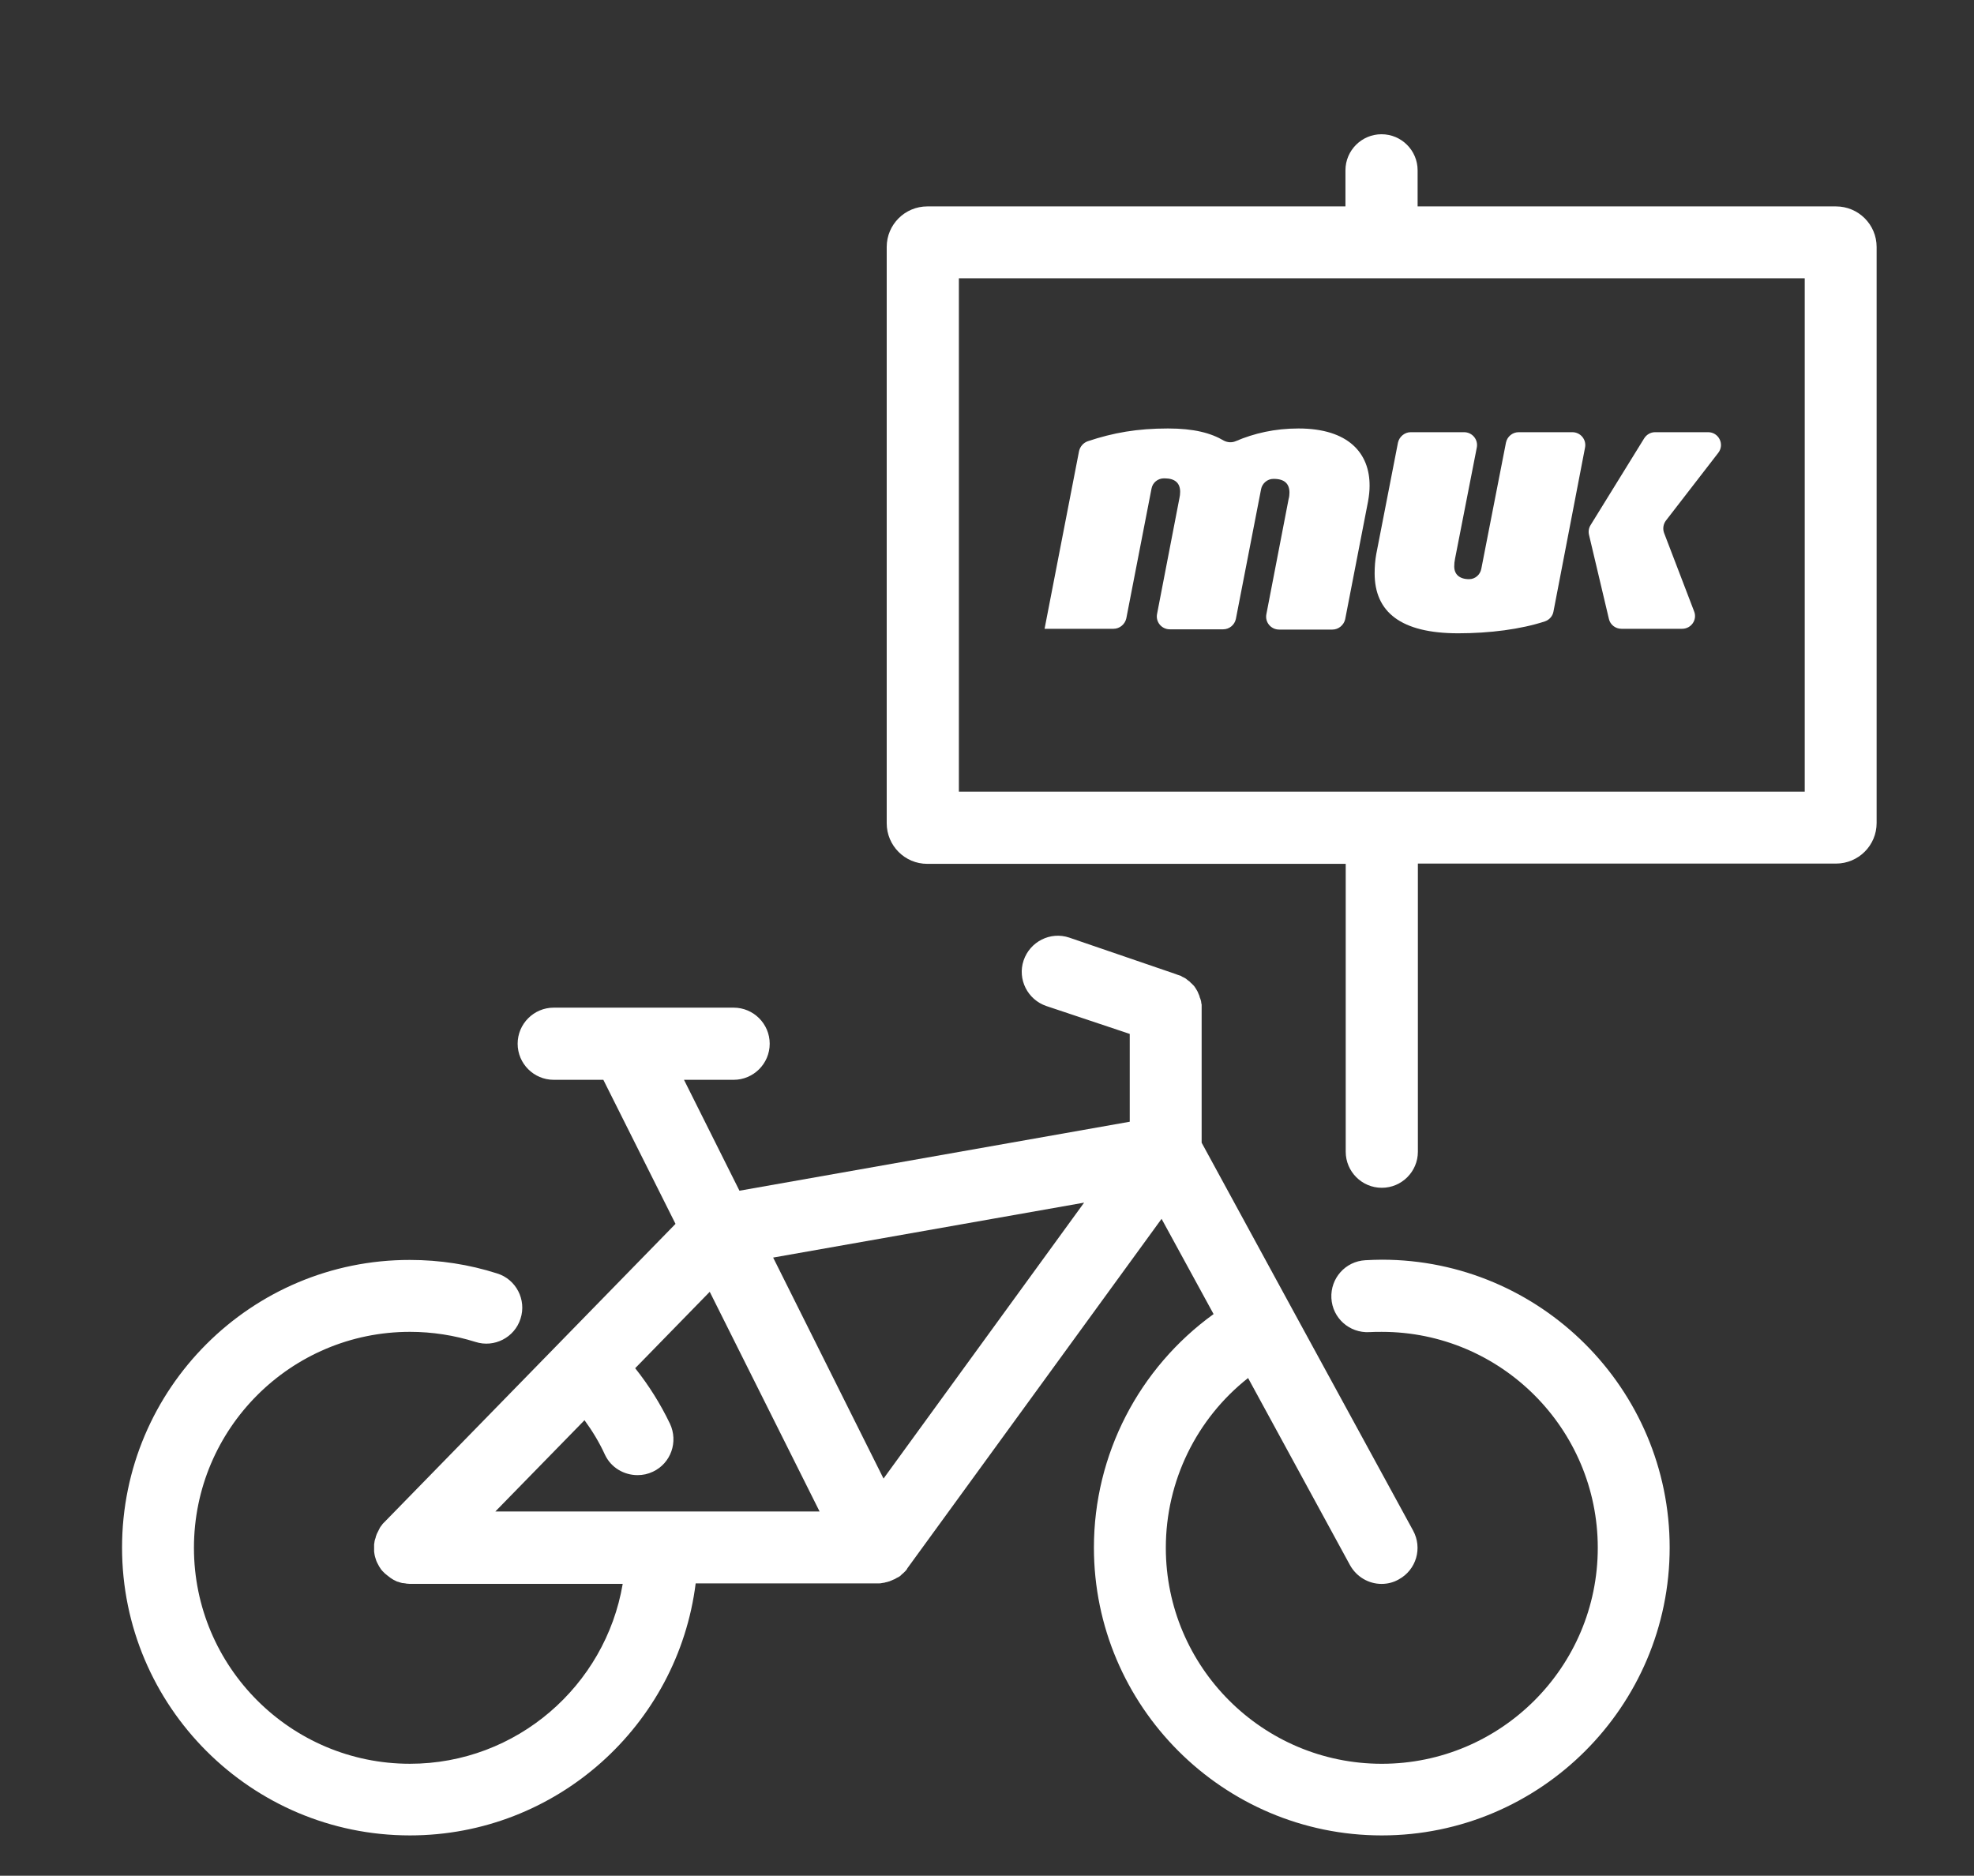
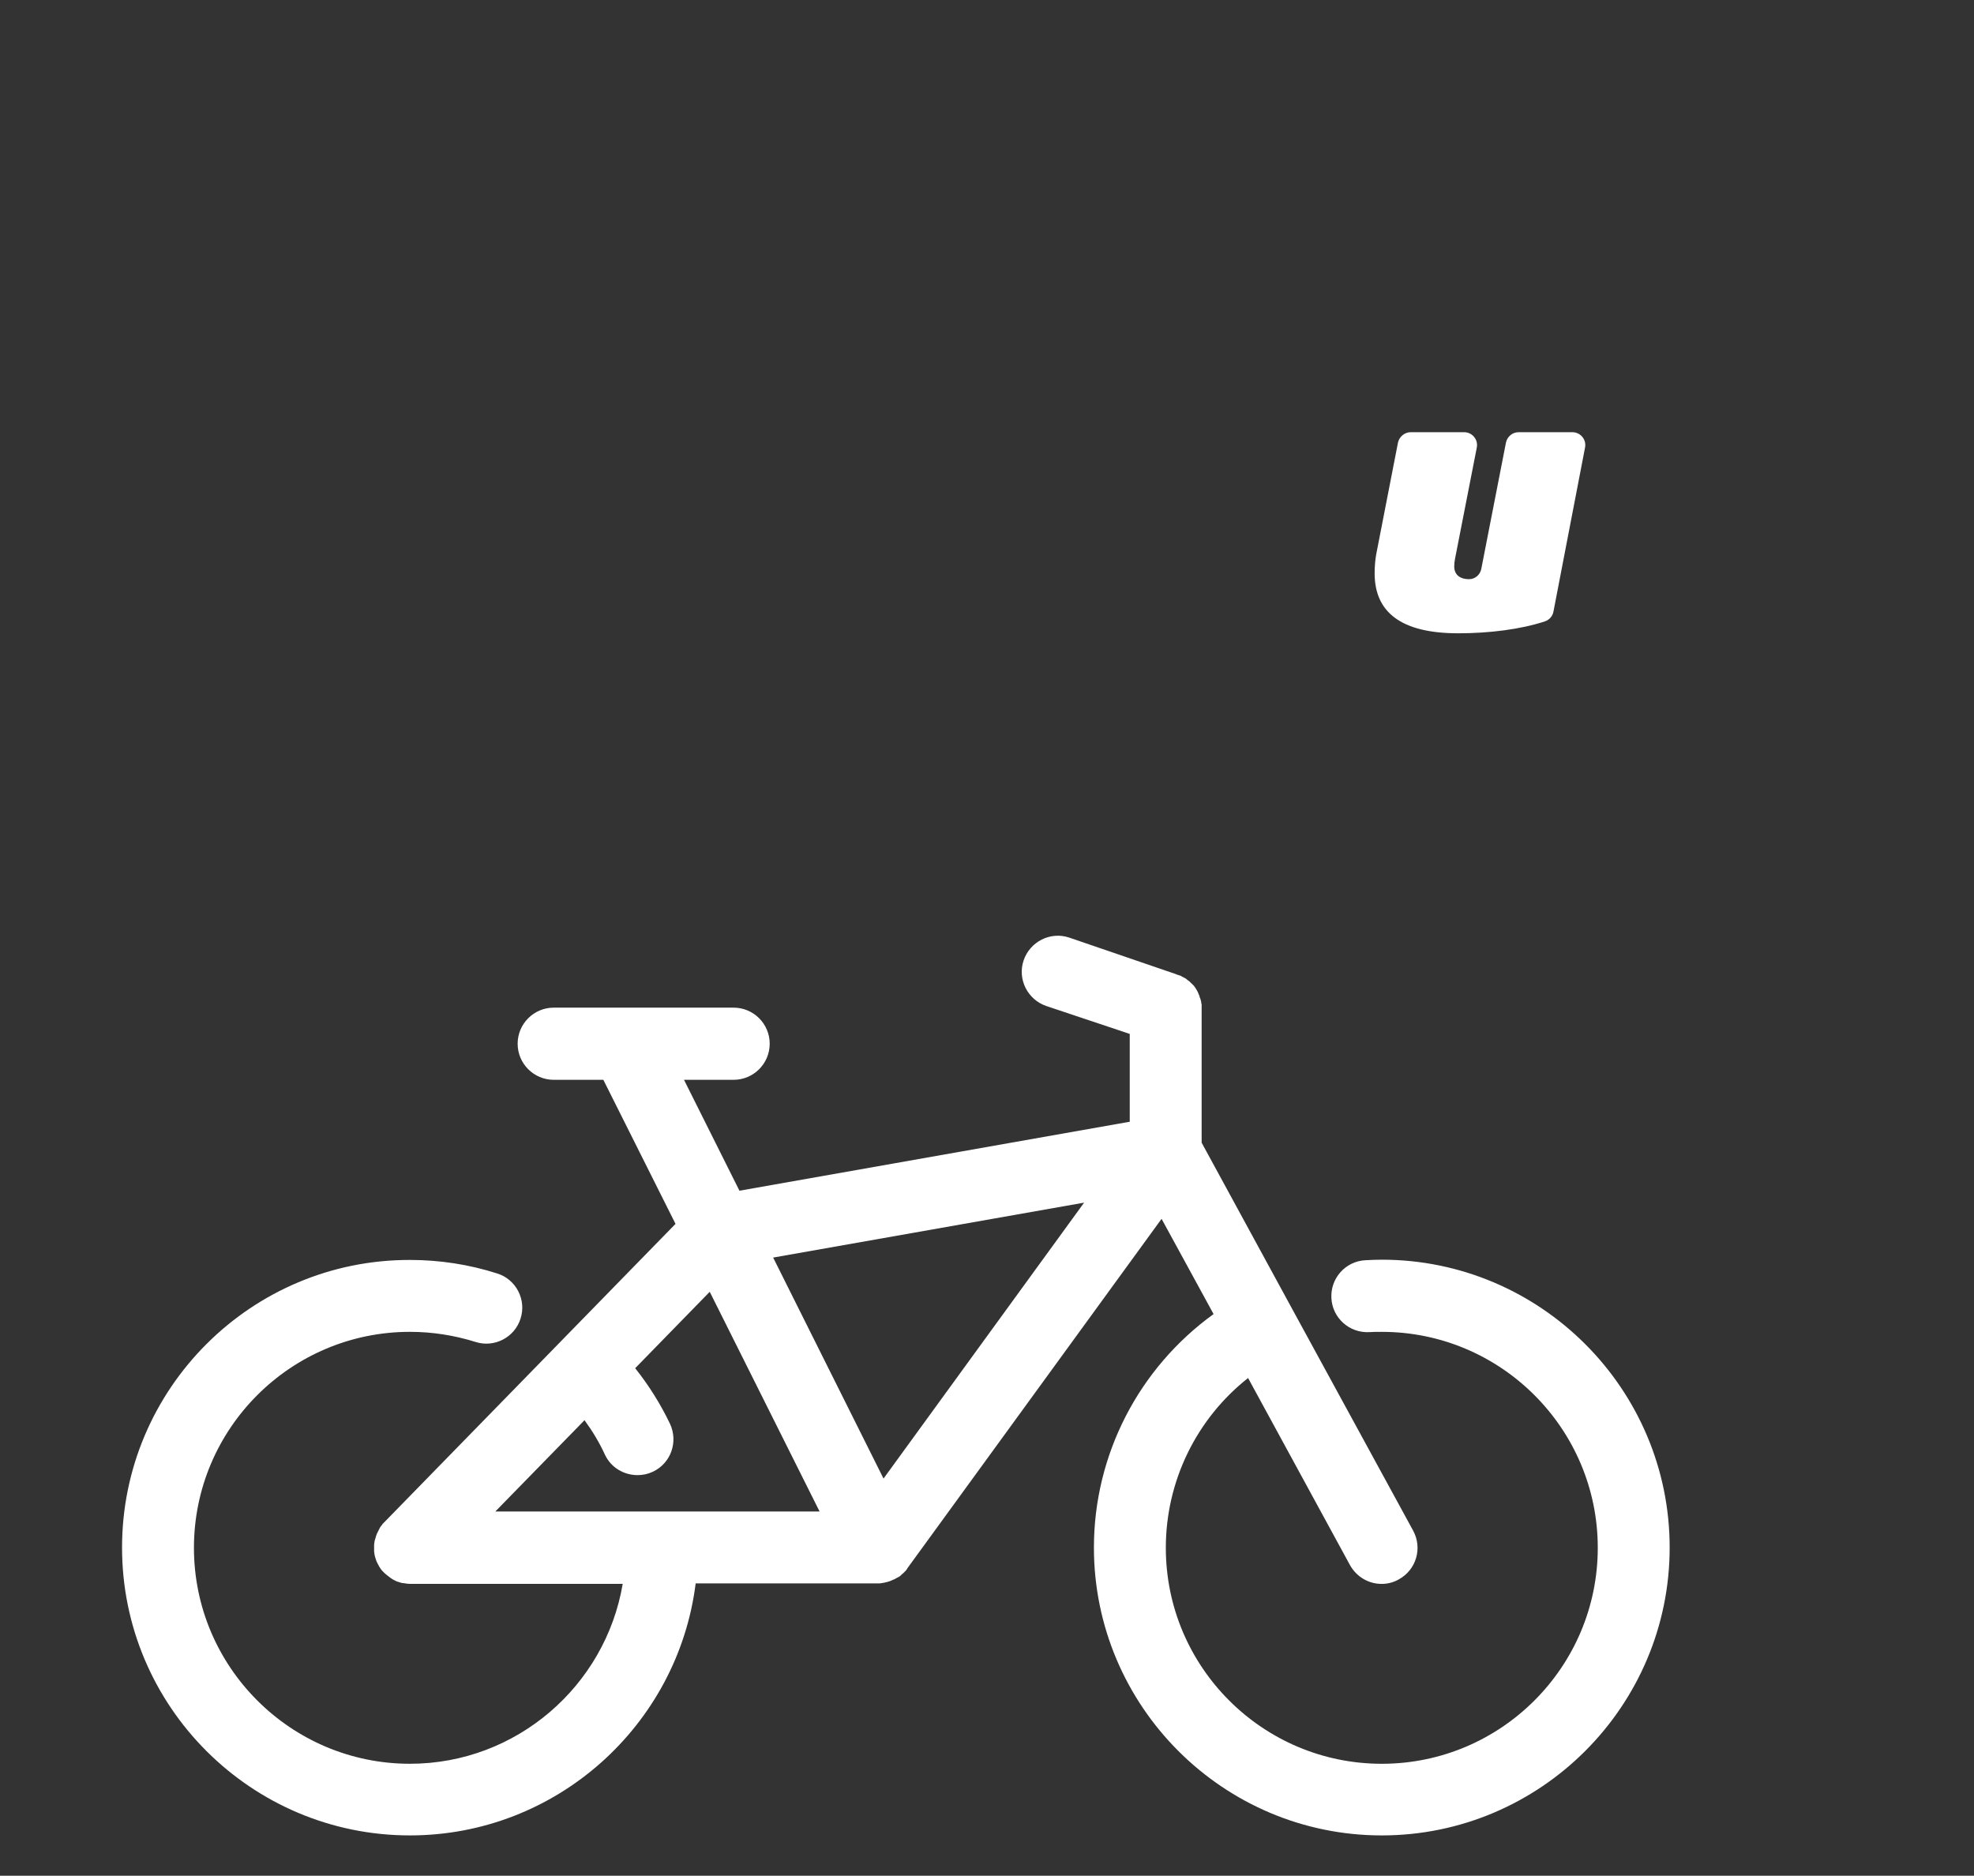
<svg xmlns="http://www.w3.org/2000/svg" version="1.1" x="0px" y="0px" viewBox="0 0 744 707" style="enable-background:new 0 0 744 707;" xml:space="preserve">
  <rect x="0" y="0" width="744" height="707" fill="#333333" stroke="none" />
  <style type="text/css">
	.st0{fill:#FFFFFF;}
	.st1{fill:#363636;}
	.st2{fill:none;stroke:#525252;stroke-width:2;stroke-linecap:round;stroke-linejoin:round;stroke-miterlimit:10;}
	.st3{fill:none;stroke:#525252;stroke-width:2;stroke-linecap:round;stroke-miterlimit:10;}
	.st4{fill:none;stroke:#525252;stroke-width:16;stroke-linecap:round;stroke-linejoin:round;stroke-miterlimit:10;}
	.st5{fill:none;stroke:#525252;stroke-width:16;stroke-linecap:round;stroke-miterlimit:10;}
	.st6{fill:none;stroke:#1E71B8;stroke-width:27.13;stroke-linecap:round;stroke-linejoin:round;stroke-miterlimit:10;}
	.st7{fill:#1E71B8;}
</style>
  <g id="Label">
</g>
  <g id="_x34_8x48_Icons">
</g>
  <g id="Large_Preview">
    <g>
-       <path class="st0" d="M692,77.8H534.3V64.2c0-7.5-6.1-13.6-13.6-13.6s-13.6,6.1-13.6,13.6v13.6H349.5c-8.4,0-15.3,6.8-15.3,15.3    v217.2c0,8.4,6.8,15.3,15.3,15.3h157.7v108.5c0,7.5,6.1,13.6,13.6,13.6s13.6-6.1,13.6-13.6V325.5H692c8.4,0,15.3-6.8,15.3-15.3    V93.1C707.3,84.6,700.4,77.8,692,77.8z M680.2,298.4H361.4V104.9h318.8V298.4z" />
      <path class="st0" d="M520.8,474.8c-2.1,0-4.2,0.1-6.2,0.2c-7.5,0.4-13.2,6.8-12.8,14.3c0.4,7.5,6.8,13.2,14.3,12.8    c1.5-0.1,3.1-0.1,4.7-0.1c44.9,0,81.4,36.5,81.4,81.4s-36.5,81.4-81.4,81.4s-81.4-36.5-81.4-81.4c0-25.2,11.6-48.7,31-64    l38.4,70.5c2.5,4.5,7.1,7.1,11.9,7.1c2.2,0,4.4-0.5,6.5-1.7c6.6-3.6,9-11.8,5.4-18.4l-45.5-83.4c0,0,0,0,0,0c0,0,0,0,0,0    l-34.2-62.8v-50.5c0,0,0,0,0,0v-0.2c0-0.1,0-0.2,0-0.3c0-0.3,0-0.6,0-0.9c0-0.2,0-0.4-0.1-0.5c0-0.3-0.1-0.5-0.1-0.8    c0-0.2-0.1-0.4-0.2-0.7c0-0.2-0.1-0.4-0.2-0.6c-0.1-0.2-0.2-0.5-0.2-0.7c-0.1-0.2-0.1-0.3-0.2-0.5c-0.1-0.2-0.2-0.5-0.3-0.7    c-0.1-0.2-0.1-0.3-0.2-0.5c-0.1-0.2-0.2-0.4-0.4-0.7c-0.1-0.2-0.2-0.3-0.3-0.5c-0.1-0.2-0.3-0.4-0.4-0.6c-0.1-0.2-0.3-0.4-0.4-0.5    c-0.1-0.2-0.3-0.3-0.4-0.4c-0.2-0.2-0.3-0.4-0.5-0.5c-0.1-0.1-0.3-0.2-0.4-0.4c-0.2-0.2-0.4-0.4-0.6-0.5c-0.1-0.1-0.3-0.2-0.4-0.3    c-0.2-0.2-0.4-0.3-0.6-0.5c-0.2-0.1-0.3-0.2-0.5-0.3c-0.2-0.1-0.4-0.2-0.6-0.3c-0.2-0.1-0.5-0.2-0.7-0.4c-0.2-0.1-0.3-0.2-0.5-0.2    c-0.3-0.1-0.6-0.2-0.9-0.3c-0.1,0-0.2-0.1-0.3-0.1l-0.2-0.1c0,0,0,0,0,0L403,353.4c-7.1-2.4-14.8,1.5-17.2,8.6    c-2.4,7.1,1.5,14.8,8.6,17.2l31.4,10.5v33.1l-147.1,26l-20.9-41.8h18.7c7.5,0,13.6-6.1,13.6-13.6s-6.1-13.6-13.6-13.6h-67.8    c-7.5,0-13.6,6.1-13.6,13.6s6.1,13.6,13.6,13.6h18.7l27.2,54.3L144.8,573.8c-0.1,0.1-0.2,0.2-0.3,0.3c-0.2,0.2-0.4,0.4-0.5,0.6    c-0.1,0.2-0.2,0.3-0.4,0.5c-0.1,0.2-0.3,0.4-0.4,0.6c-0.1,0.2-0.2,0.4-0.3,0.6c-0.1,0.2-0.2,0.4-0.3,0.6c-0.1,0.2-0.2,0.4-0.3,0.6    c-0.1,0.2-0.2,0.4-0.3,0.6c-0.1,0.2-0.1,0.4-0.2,0.6c-0.1,0.2-0.2,0.4-0.2,0.7c-0.1,0.2-0.1,0.4-0.2,0.6c-0.1,0.2-0.1,0.4-0.2,0.7    c0,0.2-0.1,0.4-0.1,0.7c0,0.2-0.1,0.4-0.1,0.6c0,0.3,0,0.5,0,0.8c0,0.2,0,0.3,0,0.5c0,0,0,0.1,0,0.1c0,0.3,0,0.6,0,0.8    c0,0.2,0,0.3,0,0.5c0,0.2,0.1,0.5,0.1,0.7c0.1,0.9,0.4,1.8,0.7,2.7c0.1,0.2,0.1,0.3,0.2,0.5c0.1,0.2,0.2,0.4,0.3,0.6    c0.4,0.8,0.8,1.5,1.3,2.2c0.2,0.2,0.3,0.4,0.5,0.6c0.1,0.1,0.2,0.2,0.3,0.3c0.2,0.2,0.4,0.4,0.6,0.6c0,0,0,0,0.1,0.1    c0.1,0.1,0.2,0.2,0.4,0.3c0.2,0.2,0.4,0.4,0.6,0.5c0.2,0.1,0.3,0.3,0.5,0.4c0.2,0.1,0.4,0.3,0.5,0.4c0.2,0.1,0.4,0.2,0.6,0.4    c0.2,0.1,0.4,0.2,0.5,0.3c0.2,0.1,0.4,0.2,0.6,0.3c0.2,0.1,0.4,0.2,0.6,0.3c0.2,0.1,0.4,0.2,0.6,0.2c0.2,0.1,0.4,0.1,0.6,0.2    c0.2,0.1,0.4,0.1,0.7,0.2c0.2,0.1,0.4,0.1,0.6,0.1c0.3,0,0.5,0.1,0.8,0.1c0.2,0,0.4,0.1,0.5,0.1c0.4,0,0.9,0.1,1.3,0.1    c0,0,0,0,0,0s0,0,0,0h80.2c-6.5,38.4-40,67.8-80.2,67.8c-44.9,0-81.4-36.5-81.4-81.4s36.5-81.4,81.4-81.4c8.4,0,16.7,1.3,24.7,3.8    c7.1,2.3,14.8-1.7,17-8.8c2.3-7.1-1.7-14.8-8.8-17c-10.6-3.4-21.7-5.1-32.9-5.1C94.7,474.8,46,523.4,46,583.3    s48.7,108.5,108.5,108.5c55.2,0,101-41.5,107.7-95h68.6c0,0,0.1,0,0.1,0c0.2,0,0.4,0,0.5,0c0.3,0,0.6,0,0.9-0.1    c0.2,0,0.4-0.1,0.6-0.1c0.3,0,0.6-0.1,0.9-0.2c0.2,0,0.3-0.1,0.5-0.1c0.3-0.1,0.6-0.2,1-0.3c0.1,0,0.1,0,0.2-0.1    c0.1,0,0.2-0.1,0.3-0.1c0.3-0.1,0.6-0.3,0.9-0.4c0.2-0.1,0.3-0.1,0.5-0.2c0.2-0.1,0.5-0.3,0.7-0.4c0.1-0.1,0.3-0.2,0.4-0.2    c0.1,0,0.1-0.1,0.2-0.1c0.2-0.1,0.3-0.2,0.5-0.3c0.2-0.1,0.4-0.3,0.5-0.4c0,0,0.1-0.1,0.1-0.1c0.1-0.1,0.2-0.2,0.3-0.3    c0.2-0.2,0.4-0.3,0.6-0.5c0.1-0.1,0.2-0.2,0.2-0.2c0.1-0.1,0.2-0.2,0.3-0.3c0.1-0.1,0.3-0.3,0.4-0.4c0.1-0.1,0.2-0.3,0.3-0.4    c0,0,0.1-0.1,0.1-0.1c0-0.1,0.1-0.1,0.1-0.2l0.1-0.2c0,0,0,0,0,0l95.8-131.7l19.6,35.9c-28.1,20.3-45.1,52.9-45.1,88    c0,59.8,48.7,108.5,108.5,108.5s108.5-48.7,108.5-108.5S580.6,474.8,520.8,474.8z M408.6,453.3l-75.6,104L291.4,474L408.6,453.3z     M308.9,569.7H186.7l33.6-34.4c3,4.1,5.6,8.4,7.7,13c2.3,4.9,7.2,7.7,12.3,7.7c2,0,3.9-0.4,5.8-1.3c6.8-3.2,9.6-11.3,6.4-18.1    c-3.6-7.5-8-14.5-13.1-20.9l28.1-28.8L308.9,569.7z" />
-       <path class="st0" d="M489.4,161.5c-8.9,0-16.7,1.8-23.7,4.8c-1.4,0.6-3,0.5-4.4-0.2c-4.9-2.9-11.3-4.6-21.1-4.6    c-11.6,0-20.6,1.6-30.2,4.8c-1.7,0.6-2.9,2-3.3,3.7l-13,67h26c2.3,0,4.3-1.7,4.8-3.9l9.5-48.9c0.4-2.3,2.4-3.9,4.7-3.9    c0.1,0,0.2,0,0.2,0c4,0,5.9,1.8,5.9,5.1c0,0.7-0.1,1.7-0.3,2.5l-8.4,43.5c-0.6,3,1.7,5.8,4.8,5.8h20.1c2.3,0,4.3-1.6,4.8-3.9    l9.5-48.9c0.4-2.2,2.4-3.9,4.6-3.9c0.1,0,0.2,0,0.2,0c4.1,0,5.9,1.9,5.9,5.2c0,0.7-0.1,1.7-0.3,2.3l-8.4,43.5    c-0.6,3,1.7,5.8,4.8,5.8h20.1c2.3,0,4.3-1.7,4.8-3.9l8.6-44.3c0.4-2.2,0.6-4.1,0.6-5.9C516.3,170.8,508.2,161.5,489.4,161.5z" />
-       <path class="st0" d="M606.4,233.3c0.5,2.2,2.5,3.7,4.7,3.7H634c3.4,0,5.8-3.4,4.5-6.6l-11.3-29.5c-0.6-1.6-0.3-3.4,0.7-4.7    l19.7-25.5c2.5-3.2,0.2-7.8-3.8-7.8h-20c-1.7,0-3.2,0.9-4.1,2.3l-20.2,32.7c-0.7,1.1-0.9,2.4-0.6,3.7L606.4,233.3z" />
      <path class="st0" d="M518.1,216.1c0,14.6,9.9,22.6,31.5,22.6c11.8,0,23.6-1.5,32.7-4.5c1.7-0.6,2.9-2,3.2-3.7l11.9-61.8    c0.6-3-1.7-5.8-4.8-5.8h-20.2c-2.3,0-4.3,1.6-4.8,3.9l-9.3,47.6c-0.4,2.2-2.3,3.9-4.6,3.9c0,0,0,0,0,0c-3.6,0-5.6-1.8-5.6-4.8    c0-1,0.1-1.9,0.3-2.9l8.2-41.9c0.6-3-1.7-5.8-4.8-5.8h-20.1c-2.3,0-4.3,1.7-4.8,3.9l-8.2,42.1    C518.3,211.1,518.1,213.6,518.1,216.1z" />
    </g>
  </g>
</svg>